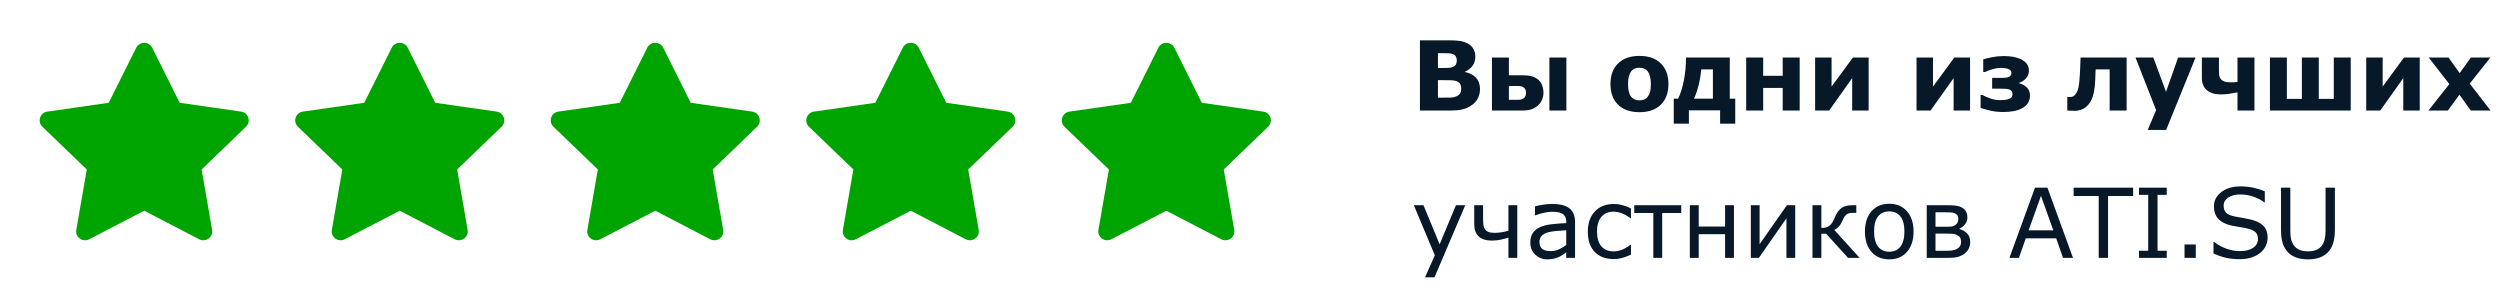
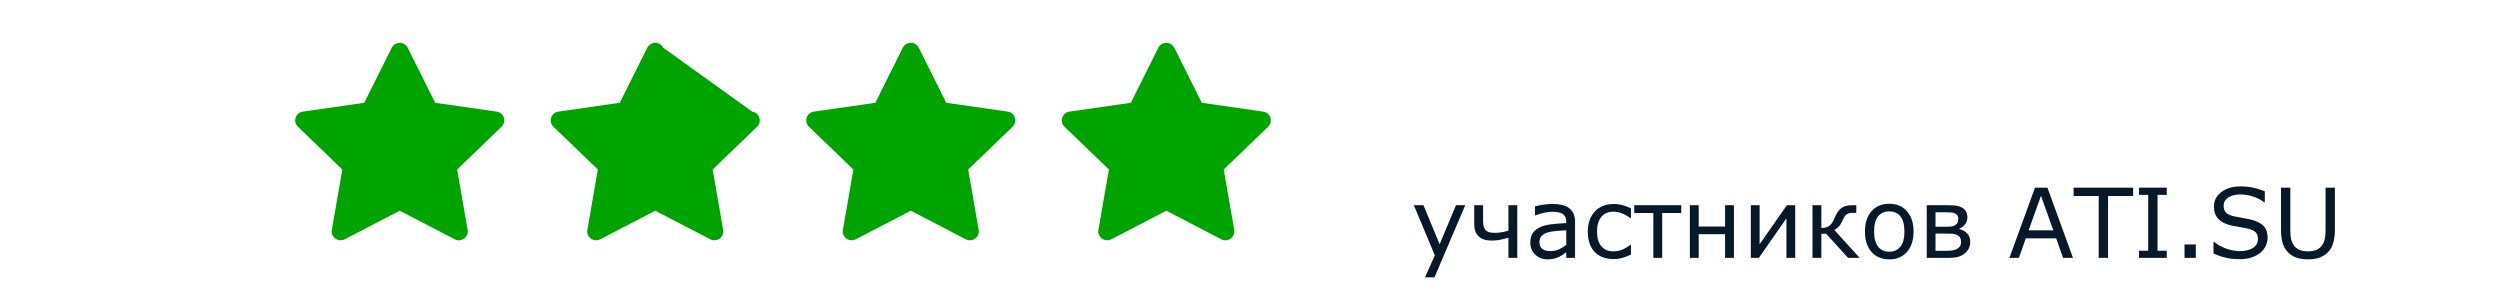
<svg xmlns="http://www.w3.org/2000/svg" width="475" height="56" viewBox="0 0 475 56" fill="none">
-   <path fill-rule="evenodd" clip-rule="evenodd" d="M27.399 40.034L16.956 45.459C15.711 46.106 14.258 45.056 14.496 43.682L16.489 32.202L8.054 24.078C7.043 23.105 7.599 21.404 8.993 21.204L20.656 19.529L25.878 9.074C26.501 7.826 28.296 7.826 28.919 9.074L34.141 19.529L45.804 21.204C47.199 21.404 47.754 23.105 46.744 24.078L38.309 32.202L40.301 43.682C40.54 45.056 39.087 46.106 37.841 45.459L27.399 40.034Z" fill="#00A400" />
  <path fill-rule="evenodd" clip-rule="evenodd" d="M75.95 40.034L65.507 45.459C64.261 46.106 62.808 45.056 63.047 43.682L65.04 32.202L56.605 24.078C55.594 23.105 56.15 21.404 57.544 21.204L69.207 19.529L74.429 9.074C75.052 7.826 76.847 7.826 77.47 9.074L82.692 19.529L94.355 21.204C95.749 21.404 96.305 23.105 95.294 24.078L86.859 32.202L88.852 43.682C89.091 45.056 87.638 46.106 86.392 45.459L75.95 40.034Z" fill="#00A400" />
-   <path fill-rule="evenodd" clip-rule="evenodd" d="M124.5 40.034L114.057 45.459C112.812 46.106 111.359 45.056 111.597 43.682L113.59 32.202L105.155 24.078C104.144 23.105 104.7 21.404 106.094 21.204L117.757 19.529L122.979 9.074C123.603 7.826 125.397 7.826 126.02 9.074L131.242 19.529L142.906 21.204C144.3 21.404 144.855 23.105 143.845 24.078L135.41 32.202L137.402 43.682C137.641 45.056 136.188 46.106 134.943 45.459L124.5 40.034Z" fill="#00A400" />
+   <path fill-rule="evenodd" clip-rule="evenodd" d="M124.5 40.034L114.057 45.459C112.812 46.106 111.359 45.056 111.597 43.682L113.59 32.202L105.155 24.078C104.144 23.105 104.7 21.404 106.094 21.204L117.757 19.529L122.979 9.074C123.603 7.826 125.397 7.826 126.02 9.074L142.906 21.204C144.3 21.404 144.855 23.105 143.845 24.078L135.41 32.202L137.402 43.682C137.641 45.056 136.188 46.106 134.943 45.459L124.5 40.034Z" fill="#00A400" />
  <path fill-rule="evenodd" clip-rule="evenodd" d="M173.051 40.034L162.608 45.459C161.362 46.106 159.909 45.056 160.148 43.682L162.141 32.202L153.706 24.078C152.695 23.105 153.251 21.404 154.645 21.204L166.308 19.529L171.53 9.074C172.153 7.826 173.948 7.826 174.571 9.074L179.793 19.529L191.456 21.204C192.85 21.404 193.406 23.105 192.395 24.078L183.96 32.202L185.953 43.682C186.192 45.056 184.739 46.106 183.493 45.459L173.051 40.034Z" fill="#00A400" />
  <path fill-rule="evenodd" clip-rule="evenodd" d="M221.601 40.034L211.159 45.459C209.913 46.106 208.46 45.056 208.699 43.682L210.692 32.202L202.256 24.078C201.246 23.105 201.802 21.404 203.196 21.204L214.859 19.529L220.081 9.074C220.704 7.826 222.499 7.826 223.122 9.074L228.344 19.529L240.007 21.204C241.401 21.404 241.957 23.105 240.946 24.078L232.511 32.202L234.504 43.682C234.742 45.056 233.29 46.106 232.044 45.459L221.601 40.034Z" fill="#00A400" />
-   <path d="M281.202 16.914C281.202 17.559 281.071 18.136 280.808 18.643C280.551 19.151 280.196 19.572 279.742 19.907C279.216 20.301 278.636 20.582 278.003 20.749C277.376 20.916 276.578 21 275.61 21H269.786V7.657H274.965C276.041 7.657 276.826 7.693 277.322 7.765C277.824 7.836 278.32 7.995 278.81 8.24C279.317 8.496 279.694 8.843 279.939 9.279C280.19 9.709 280.315 10.202 280.315 10.758C280.315 11.403 280.145 11.973 279.804 12.469C279.464 12.959 278.983 13.341 278.362 13.616V13.688C279.234 13.861 279.924 14.22 280.432 14.763C280.945 15.307 281.202 16.024 281.202 16.914ZM276.793 11.43C276.793 11.209 276.737 10.988 276.623 10.767C276.516 10.546 276.321 10.381 276.041 10.274C275.79 10.178 275.476 10.127 275.1 10.121C274.729 10.109 274.207 10.103 273.532 10.103H273.209V12.926H273.747C274.29 12.926 274.753 12.917 275.136 12.899C275.518 12.881 275.82 12.822 276.041 12.72C276.351 12.583 276.554 12.406 276.65 12.191C276.746 11.97 276.793 11.716 276.793 11.43ZM277.636 16.86C277.636 16.436 277.552 16.11 277.385 15.883C277.223 15.65 276.946 15.477 276.551 15.364C276.283 15.286 275.912 15.244 275.44 15.238C274.968 15.232 274.475 15.229 273.962 15.229H273.209V18.554H273.46C274.428 18.554 275.121 18.551 275.539 18.545C275.957 18.539 276.342 18.461 276.695 18.312C277.053 18.162 277.298 17.965 277.43 17.72C277.567 17.469 277.636 17.183 277.636 16.86ZM289.941 17.631C289.941 17.201 289.812 16.878 289.556 16.663C289.299 16.448 288.928 16.34 288.444 16.34H286.688V18.966H288.444C288.767 18.966 289.03 18.921 289.233 18.831C289.436 18.736 289.585 18.619 289.681 18.482C289.783 18.351 289.851 18.213 289.887 18.07C289.923 17.926 289.941 17.78 289.941 17.631ZM293.257 17.604C293.257 18.117 293.155 18.593 292.952 19.029C292.749 19.465 292.483 19.82 292.154 20.095C291.748 20.424 291.327 20.657 290.891 20.794C290.461 20.931 289.878 21 289.143 21H283.471V10.937H286.688V14.297H289.152C289.875 14.297 290.458 14.351 290.9 14.459C291.348 14.56 291.772 14.76 292.172 15.059C292.531 15.328 292.799 15.689 292.979 16.143C293.164 16.591 293.257 17.078 293.257 17.604ZM297.612 21H294.386V10.937H297.612V21ZM317.007 15.973C317.007 17.628 316.523 18.933 315.555 19.889C314.593 20.839 313.24 21.314 311.496 21.314C309.751 21.314 308.395 20.839 307.427 19.889C306.466 18.933 305.985 17.628 305.985 15.973C305.985 14.306 306.469 12.998 307.436 12.048C308.41 11.098 309.763 10.623 311.496 10.623C313.252 10.623 314.608 11.101 315.564 12.057C316.526 13.013 317.007 14.318 317.007 15.973ZM313.037 18.419C313.246 18.162 313.401 17.855 313.503 17.496C313.611 17.132 313.664 16.63 313.664 15.991C313.664 15.399 313.611 14.903 313.503 14.503C313.395 14.103 313.246 13.783 313.055 13.544C312.864 13.3 312.634 13.126 312.365 13.025C312.096 12.923 311.806 12.872 311.496 12.872C311.185 12.872 310.907 12.914 310.662 12.998C310.423 13.082 310.193 13.249 309.972 13.5C309.775 13.733 309.617 14.052 309.497 14.459C309.384 14.865 309.327 15.376 309.327 15.991C309.327 16.54 309.378 17.018 309.48 17.425C309.581 17.825 309.73 18.147 309.928 18.392C310.119 18.625 310.346 18.796 310.609 18.903C310.877 19.011 311.182 19.064 311.523 19.064C311.815 19.064 312.093 19.017 312.356 18.921C312.625 18.82 312.852 18.652 313.037 18.419ZM329.697 23.491H326.821V20.964H320.889V23.491H318.012V18.751H318.846C319.3 17.807 319.661 16.654 319.93 15.292C320.205 13.924 320.342 12.472 320.342 10.937H328.658V18.751H329.697V23.491ZM325.45 18.751V13.186H323.236C323.135 14.291 322.962 15.319 322.717 16.269C322.478 17.218 322.188 18.046 321.847 18.751H325.45ZM341.94 21H338.714V16.708H335.004V21H331.778V10.937H335.004V14.405H338.714V10.937H341.94V21ZM355.043 21H351.915V14.844L347.542 21H344.872V10.937H347.999V16.448L352.05 10.937H355.043V21ZM374.312 21H371.185V14.844L366.812 21H364.142V10.937H367.269V16.448L371.319 10.937H374.312V21ZM385.695 18.15C385.695 18.724 385.554 19.217 385.273 19.629C384.993 20.035 384.613 20.361 384.135 20.606C383.652 20.851 383.114 21.024 382.522 21.125C381.931 21.227 381.301 21.278 380.632 21.278C379.753 21.278 378.974 21.203 378.293 21.054C377.618 20.904 376.958 20.719 376.312 20.498V18.052H376.671C377.143 18.315 377.672 18.545 378.257 18.742C378.842 18.933 379.44 19.029 380.049 19.029C380.276 19.029 380.545 19.014 380.856 18.984C381.172 18.954 381.423 18.903 381.608 18.831C381.859 18.736 382.048 18.625 382.173 18.5C382.304 18.374 382.37 18.174 382.37 17.899C382.37 17.643 382.31 17.442 382.191 17.299C382.077 17.156 381.919 17.051 381.716 16.985C381.543 16.926 381.322 16.887 381.053 16.869C380.79 16.851 380.455 16.842 380.049 16.842H378.508V14.799H379.745C379.983 14.799 380.267 14.796 380.596 14.79C380.93 14.784 381.193 14.757 381.384 14.709C381.665 14.644 381.865 14.539 381.985 14.396C382.11 14.252 382.173 14.067 382.173 13.84C382.173 13.655 382.11 13.5 381.985 13.374C381.859 13.249 381.695 13.15 381.492 13.079C381.319 13.019 381.116 12.974 380.883 12.944C380.65 12.914 380.405 12.899 380.148 12.899C379.724 12.899 379.228 12.974 378.66 13.123C378.099 13.273 377.6 13.458 377.164 13.679H376.814V11.268C377.185 11.155 377.734 11.023 378.463 10.874C379.198 10.725 379.948 10.65 380.712 10.65C381.381 10.65 381.991 10.701 382.54 10.802C383.09 10.904 383.577 11.056 384.001 11.259C384.449 11.48 384.81 11.767 385.085 12.12C385.36 12.472 385.497 12.911 385.497 13.437C385.497 13.975 385.312 14.456 384.942 14.88C384.578 15.304 384.138 15.588 383.625 15.731V15.812C384.216 15.967 384.709 16.239 385.103 16.627C385.497 17.009 385.695 17.517 385.695 18.15ZM404.059 21H400.833V13.186H398.172C398.154 13.634 398.139 13.983 398.127 14.234C398.121 14.479 398.112 14.766 398.1 15.095C398.058 16.056 397.978 16.839 397.858 17.442C397.739 18.046 397.586 18.539 397.401 18.921C397.222 19.309 397.028 19.617 396.819 19.844C396.616 20.071 396.41 20.268 396.201 20.436C395.962 20.627 395.648 20.779 395.26 20.892C394.877 21.006 394.507 21.063 394.148 21.063C393.868 21.063 393.584 21.051 393.297 21.027C393.01 21.009 392.84 21 392.786 21V18.419H392.885C392.909 18.419 392.951 18.422 393.01 18.428C393.07 18.434 393.13 18.437 393.19 18.437C393.345 18.437 393.503 18.422 393.665 18.392C393.832 18.363 393.969 18.297 394.077 18.195C394.477 17.813 394.743 17.335 394.874 16.761C395.012 16.182 395.11 15.328 395.17 14.199C395.194 13.78 395.218 13.303 395.242 12.765C395.266 12.227 395.287 11.618 395.304 10.937H404.059V21ZM411.544 17.442L413.838 10.937H417.153L411.561 24.692H408.067L409.662 20.928L405.746 10.937H409.133L411.544 17.442ZM428.347 21H425.121V17.541C424.584 17.655 424.058 17.75 423.544 17.828C423.03 17.899 422.472 17.935 421.868 17.935C420.775 17.935 419.915 17.663 419.288 17.12C418.666 16.57 418.356 15.806 418.356 14.826V10.937H421.6V13.249C421.6 13.691 421.615 14.04 421.644 14.297C421.674 14.548 421.779 14.79 421.958 15.023C422.125 15.232 422.352 15.387 422.639 15.489C422.926 15.591 423.356 15.641 423.929 15.641C424.079 15.641 424.276 15.635 424.521 15.623C424.766 15.605 424.966 15.585 425.121 15.561V10.937H428.347V21ZM446.638 21H431.288V10.937H434.505V18.787H437.355V10.937H440.572V18.787H443.421V10.937H446.638V21ZM459.75 21H456.623V14.844L452.25 21H449.579V10.937H452.707V16.448L456.757 10.937H459.75V21ZM473.211 21H469.448L467.297 17.989L465.093 21H461.401L465.371 15.973L461.464 10.937H465.227L467.342 13.894L469.466 10.937H473.167L469.251 15.892L473.211 21Z" fill="#071829" />
  <path d="M278.397 38.991L272.555 52.692H270.754L272.618 48.516L268.63 38.991H270.458L273.532 46.41L276.632 38.991H278.397ZM288.283 49H286.598V45.156C286.055 45.323 285.535 45.457 285.039 45.559C284.543 45.66 284.003 45.711 283.417 45.711C282.342 45.711 281.521 45.449 280.953 44.923C280.386 44.391 280.102 43.626 280.102 42.629V38.991H281.786V41.769C281.786 42.151 281.81 42.494 281.858 42.799C281.906 43.098 282.007 43.358 282.163 43.579C282.318 43.794 282.536 43.958 282.817 44.071C283.098 44.185 283.489 44.242 283.991 44.242C284.403 44.242 284.851 44.203 285.335 44.125C285.819 44.042 286.24 43.946 286.598 43.839V38.991H288.283V49ZM299.262 49H297.586V47.934C297.437 48.035 297.234 48.179 296.977 48.364C296.726 48.543 296.481 48.686 296.242 48.794C295.962 48.931 295.639 49.045 295.275 49.134C294.91 49.23 294.483 49.278 293.993 49.278C293.091 49.278 292.326 48.979 291.699 48.382C291.072 47.784 290.758 47.023 290.758 46.097C290.758 45.338 290.919 44.726 291.242 44.26C291.571 43.788 292.037 43.417 292.64 43.148C293.249 42.88 293.981 42.697 294.835 42.602C295.69 42.506 296.607 42.435 297.586 42.387V42.127C297.586 41.745 297.518 41.428 297.38 41.177C297.249 40.926 297.058 40.729 296.807 40.586C296.568 40.448 296.281 40.356 295.947 40.308C295.612 40.26 295.263 40.236 294.898 40.236C294.456 40.236 293.963 40.296 293.42 40.415C292.876 40.529 292.314 40.696 291.735 40.917H291.645V39.206C291.974 39.116 292.449 39.017 293.07 38.91C293.691 38.802 294.304 38.749 294.907 38.749C295.612 38.749 296.224 38.808 296.744 38.928C297.27 39.041 297.724 39.239 298.106 39.519C298.483 39.794 298.769 40.15 298.966 40.586C299.164 41.022 299.262 41.562 299.262 42.208V49ZM297.586 46.536V43.749C297.073 43.779 296.466 43.824 295.767 43.883C295.074 43.943 294.525 44.03 294.119 44.143C293.635 44.281 293.243 44.496 292.945 44.788C292.646 45.075 292.497 45.472 292.497 45.98C292.497 46.554 292.67 46.987 293.016 47.279C293.363 47.566 293.892 47.71 294.602 47.71C295.194 47.71 295.735 47.596 296.224 47.369C296.714 47.136 297.168 46.858 297.586 46.536ZM309.883 48.373C309.196 48.695 308.604 48.916 308.108 49.036C307.619 49.161 307.129 49.224 306.639 49.224C305.91 49.224 305.241 49.12 304.632 48.91C304.022 48.695 303.5 48.373 303.063 47.943C302.627 47.513 302.287 46.969 302.042 46.312C301.803 45.655 301.683 44.887 301.683 44.009C301.683 42.414 302.126 41.141 303.01 40.191C303.894 39.236 305.104 38.758 306.639 38.758C307.218 38.758 307.786 38.838 308.341 38.999C308.903 39.161 309.417 39.358 309.883 39.591V41.464H309.784C309.229 41.04 308.679 40.726 308.135 40.523C307.598 40.32 307.075 40.218 306.567 40.218C305.57 40.218 304.796 40.553 304.246 41.222C303.703 41.891 303.431 42.82 303.431 44.009C303.431 45.197 303.703 46.12 304.246 46.778C304.79 47.435 305.564 47.763 306.567 47.763C306.92 47.763 307.269 47.719 307.616 47.629C307.968 47.539 308.288 47.423 308.574 47.279C308.801 47.166 309.034 47.032 309.273 46.876C309.518 46.715 309.689 46.596 309.784 46.518H309.883V48.373ZM319.437 40.469H315.817V49H314.132V40.469H310.512V38.991H319.437V40.469ZM329.448 49H327.764V44.493H322.754V49H321.07V38.991H322.754V43.041H327.764V38.991H329.448V49ZM341.09 49H339.424V41.482L334.181 49H332.658V38.991H334.325V46.401L339.513 38.991H341.09V49ZM353.333 49H351.128L346.971 44.412H346.057V49H344.372V38.991H346.057V43.31C346.612 43.31 347.06 43.211 347.401 43.014C347.741 42.811 348.031 42.488 348.27 42.046C348.354 41.885 348.434 41.715 348.512 41.535C348.595 41.35 348.676 41.174 348.754 41.007C349.064 40.332 349.453 39.827 349.919 39.492C350.385 39.158 351.054 38.991 351.926 38.991H352.697V40.442H351.953C351.481 40.442 351.111 40.544 350.842 40.747C350.579 40.944 350.34 41.294 350.125 41.795C349.886 42.357 349.632 42.778 349.363 43.059C349.1 43.334 348.82 43.543 348.521 43.686L353.333 49ZM363.577 44C363.577 45.631 363.159 46.918 362.323 47.862C361.486 48.806 360.366 49.278 358.962 49.278C357.546 49.278 356.42 48.806 355.584 47.862C354.753 46.918 354.338 45.631 354.338 44C354.338 42.369 354.753 41.081 355.584 40.138C356.42 39.188 357.546 38.713 358.962 38.713C360.366 38.713 361.486 39.188 362.323 40.138C363.159 41.081 363.577 42.369 363.577 44ZM361.839 44C361.839 42.703 361.585 41.742 361.077 41.114C360.569 40.481 359.864 40.164 358.962 40.164C358.048 40.164 357.337 40.481 356.829 41.114C356.328 41.742 356.077 42.703 356.077 44C356.077 45.254 356.331 46.207 356.838 46.858C357.346 47.504 358.054 47.826 358.962 47.826C359.858 47.826 360.56 47.507 361.068 46.867C361.582 46.222 361.839 45.266 361.839 44ZM374.341 45.971C374.341 46.455 374.242 46.885 374.045 47.262C373.854 47.638 373.588 47.952 373.248 48.203C372.865 48.483 372.447 48.686 371.993 48.812C371.545 48.937 370.954 49 370.219 49H366.079V38.991H369.95C370.697 38.991 371.258 39.017 371.635 39.071C372.017 39.119 372.376 39.23 372.71 39.403C373.087 39.6 373.361 39.857 373.535 40.173C373.714 40.49 373.803 40.863 373.803 41.294C373.803 41.789 373.663 42.219 373.382 42.584C373.101 42.948 372.74 43.232 372.298 43.435V43.525C372.889 43.668 373.376 43.946 373.759 44.358C374.147 44.764 374.341 45.302 374.341 45.971ZM372.074 41.553C372.074 41.338 372.026 41.144 371.931 40.971C371.841 40.798 371.701 40.663 371.509 40.568C371.258 40.442 370.975 40.373 370.658 40.362C370.347 40.344 369.962 40.335 369.502 40.335H367.746V43.077H369.852C370.294 43.077 370.619 43.062 370.828 43.032C371.043 42.996 371.258 42.913 371.474 42.781C371.701 42.638 371.856 42.47 371.94 42.279C372.029 42.082 372.074 41.84 372.074 41.553ZM372.603 45.98C372.603 45.652 372.549 45.386 372.441 45.183C372.334 44.974 372.098 44.782 371.733 44.609C371.506 44.502 371.261 44.439 370.999 44.421C370.736 44.397 370.371 44.385 369.905 44.385H367.746V47.656H369.341C370.01 47.656 370.524 47.635 370.882 47.593C371.247 47.545 371.56 47.447 371.823 47.297C372.086 47.148 372.28 46.966 372.405 46.751C372.537 46.536 372.603 46.279 372.603 45.98ZM393.871 49H391.98L390.672 45.281H384.901L383.592 49H381.791L386.648 35.657H389.014L393.871 49ZM390.125 43.758L387.786 37.207L385.438 43.758H390.125ZM405.298 37.234H400.53V49H398.756V37.234H393.989V35.657H405.298V37.234ZM411.68 49H406.411V47.638H408.158V37.019H406.411V35.657H411.68V37.019H409.932V47.638H411.68V49ZM417.202 49H415.06V46.446H417.202V49ZM430.851 45.192C430.851 45.711 430.728 46.225 430.484 46.733C430.245 47.241 429.907 47.671 429.471 48.023C428.993 48.406 428.434 48.704 427.795 48.919C427.162 49.134 426.397 49.242 425.501 49.242C424.539 49.242 423.673 49.152 422.903 48.973C422.138 48.794 421.358 48.528 420.564 48.176V45.953H420.689C421.364 46.515 422.144 46.948 423.028 47.253C423.912 47.557 424.743 47.71 425.519 47.71C426.618 47.71 427.473 47.504 428.082 47.091C428.697 46.679 429.005 46.13 429.005 45.443C429.005 44.851 428.859 44.415 428.566 44.134C428.279 43.853 427.84 43.635 427.249 43.48C426.801 43.361 426.314 43.262 425.788 43.184C425.268 43.107 424.716 43.008 424.13 42.889C422.947 42.638 422.069 42.211 421.496 41.607C420.928 40.998 420.644 40.206 420.644 39.233C420.644 38.115 421.116 37.201 422.06 36.49C423.004 35.774 424.202 35.415 425.654 35.415C426.591 35.415 427.452 35.505 428.234 35.684C429.017 35.863 429.71 36.084 430.313 36.347V38.444H430.188C429.68 38.014 429.011 37.658 428.181 37.378C427.356 37.091 426.511 36.947 425.645 36.947C424.695 36.947 423.93 37.145 423.351 37.539C422.777 37.933 422.49 38.441 422.49 39.062C422.49 39.618 422.634 40.054 422.92 40.371C423.207 40.687 423.712 40.929 424.435 41.096C424.817 41.18 425.361 41.282 426.066 41.401C426.771 41.52 427.368 41.643 427.858 41.769C428.85 42.031 429.596 42.429 430.098 42.96C430.6 43.492 430.851 44.236 430.851 45.192ZM443.631 43.641C443.631 44.609 443.524 45.454 443.309 46.177C443.099 46.894 442.753 47.492 442.269 47.969C441.809 48.423 441.271 48.755 440.656 48.964C440.041 49.173 439.324 49.278 438.505 49.278C437.669 49.278 436.94 49.167 436.319 48.946C435.698 48.725 435.175 48.4 434.751 47.969C434.267 47.48 433.917 46.888 433.702 46.195C433.493 45.502 433.389 44.651 433.389 43.641V35.657H435.163V43.731C435.163 44.454 435.211 45.024 435.306 45.443C435.408 45.861 435.575 46.24 435.808 46.581C436.071 46.969 436.426 47.262 436.875 47.459C437.329 47.656 437.872 47.754 438.505 47.754C439.145 47.754 439.688 47.659 440.136 47.468C440.584 47.27 440.943 46.975 441.212 46.581C441.445 46.24 441.609 45.852 441.704 45.416C441.806 44.974 441.857 44.427 441.857 43.776V35.657H443.631V43.641Z" fill="#071829" />
</svg>